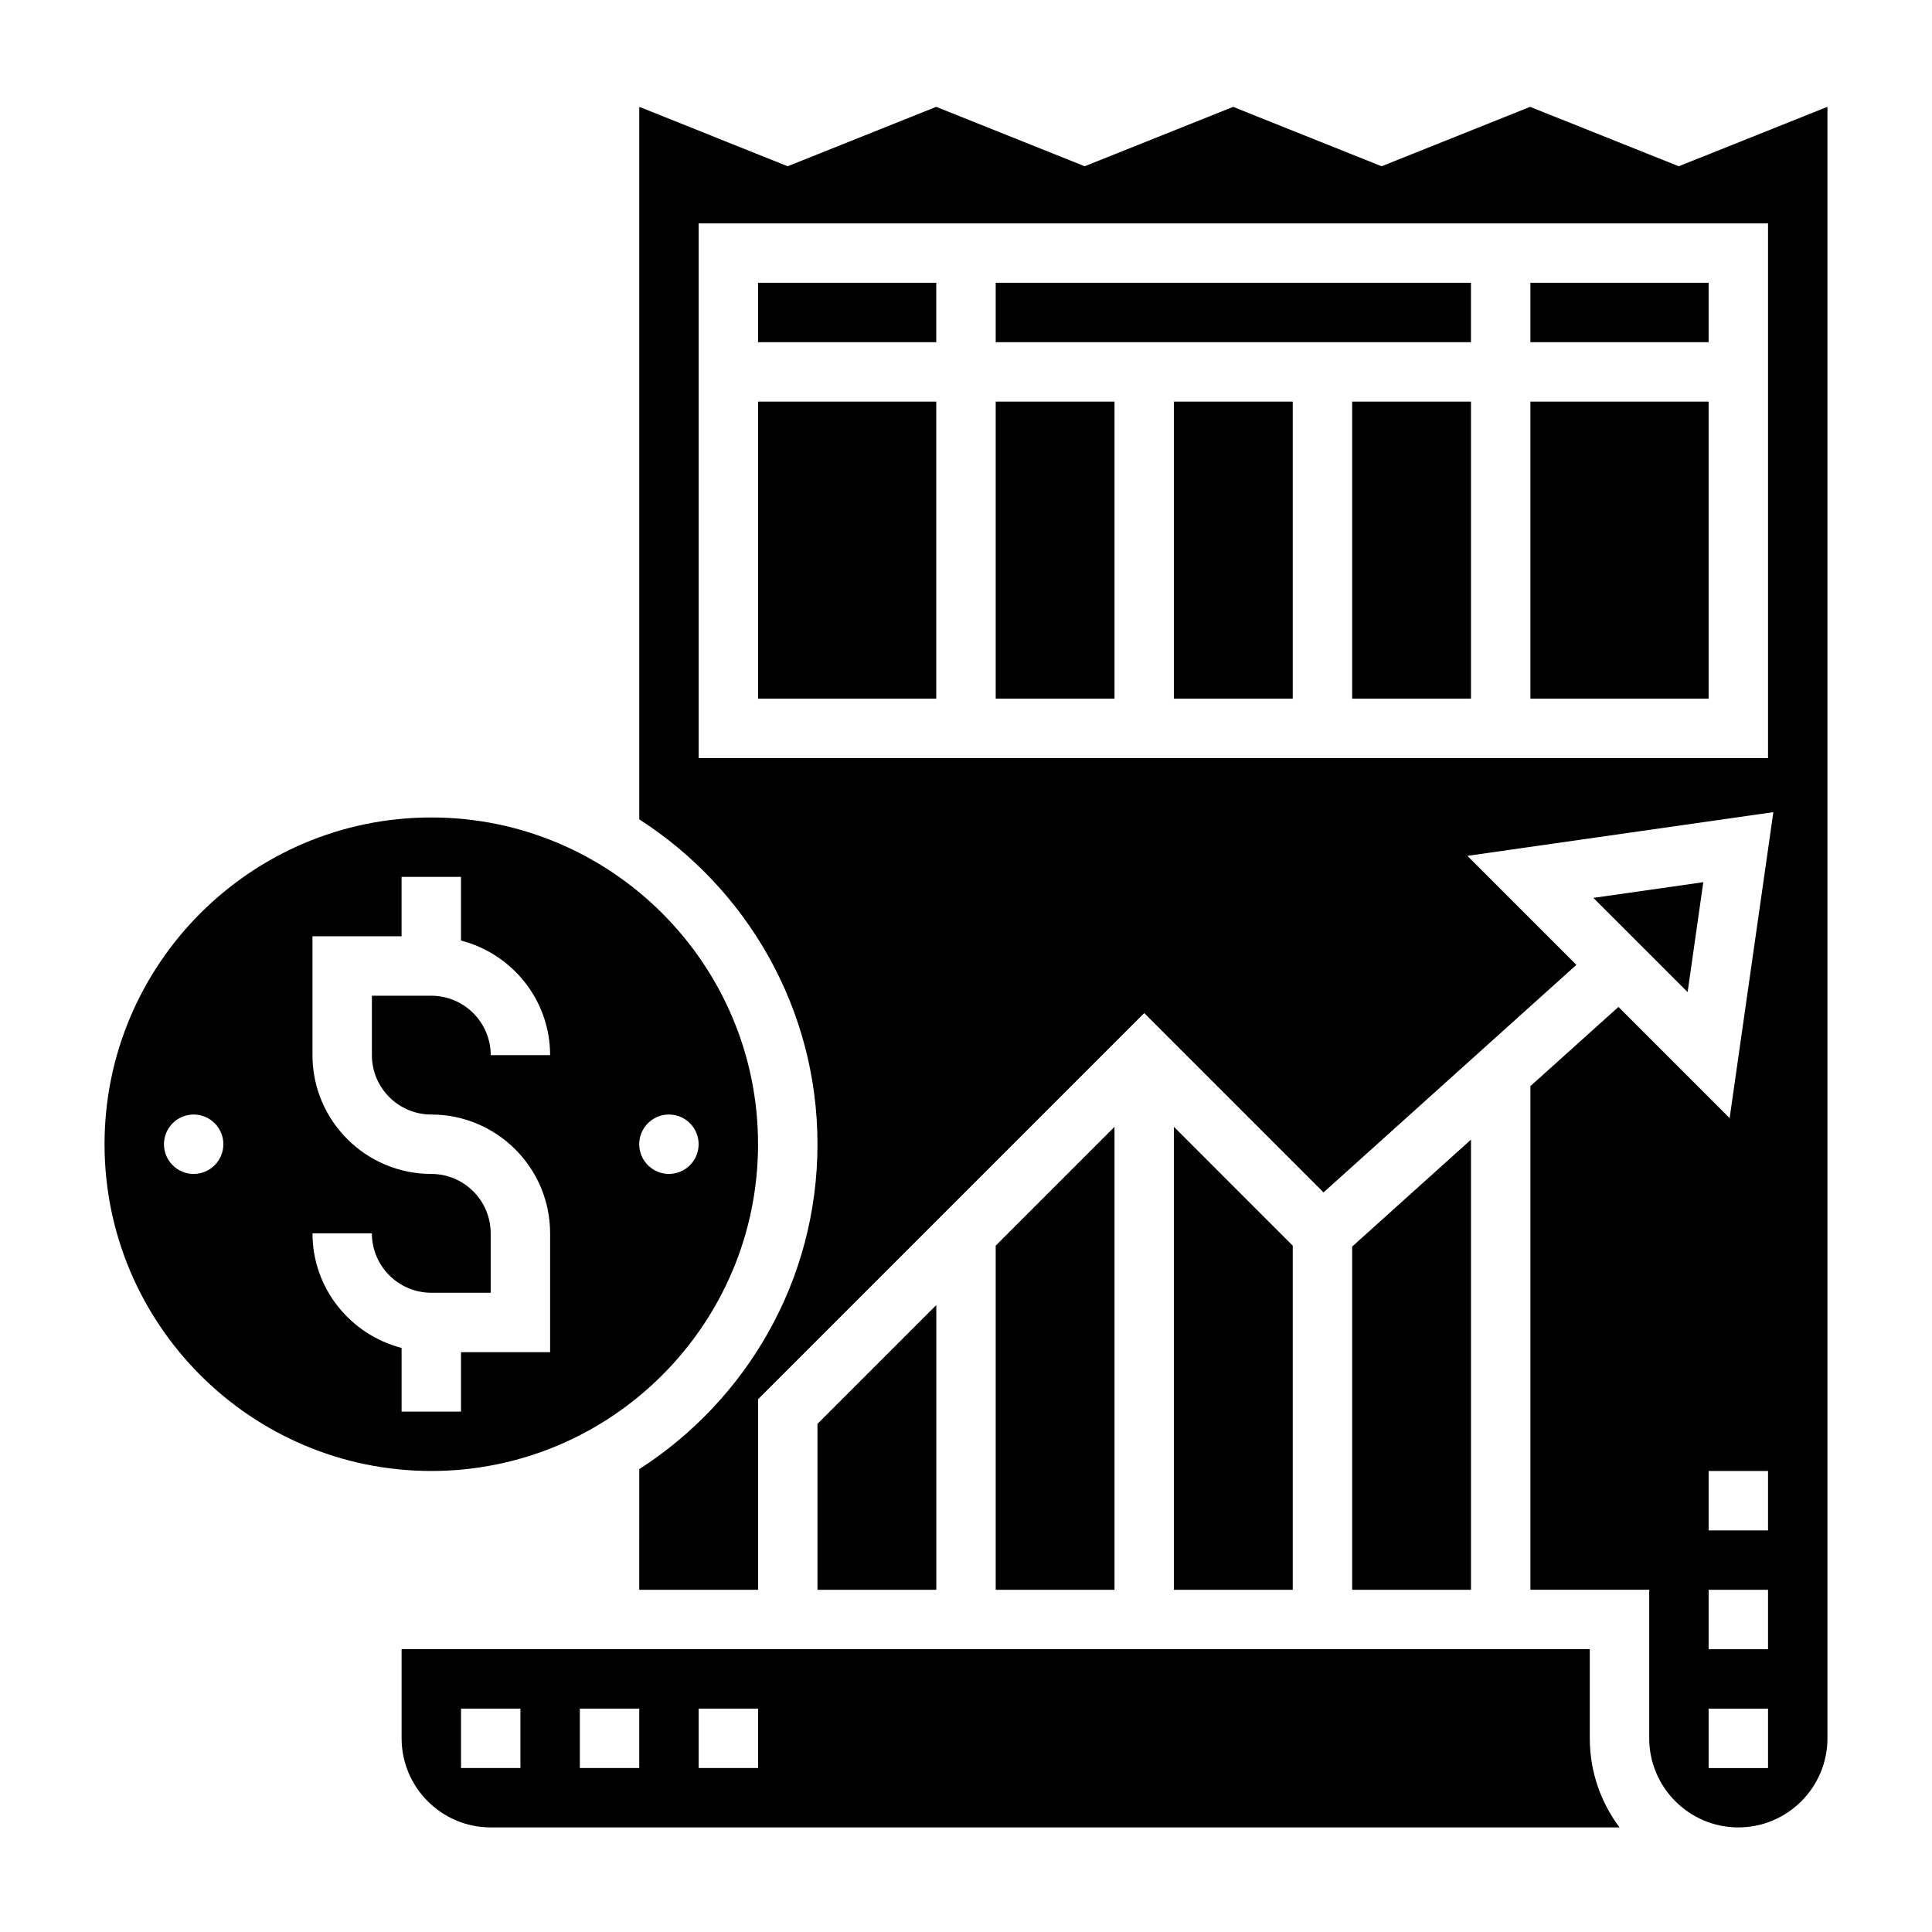
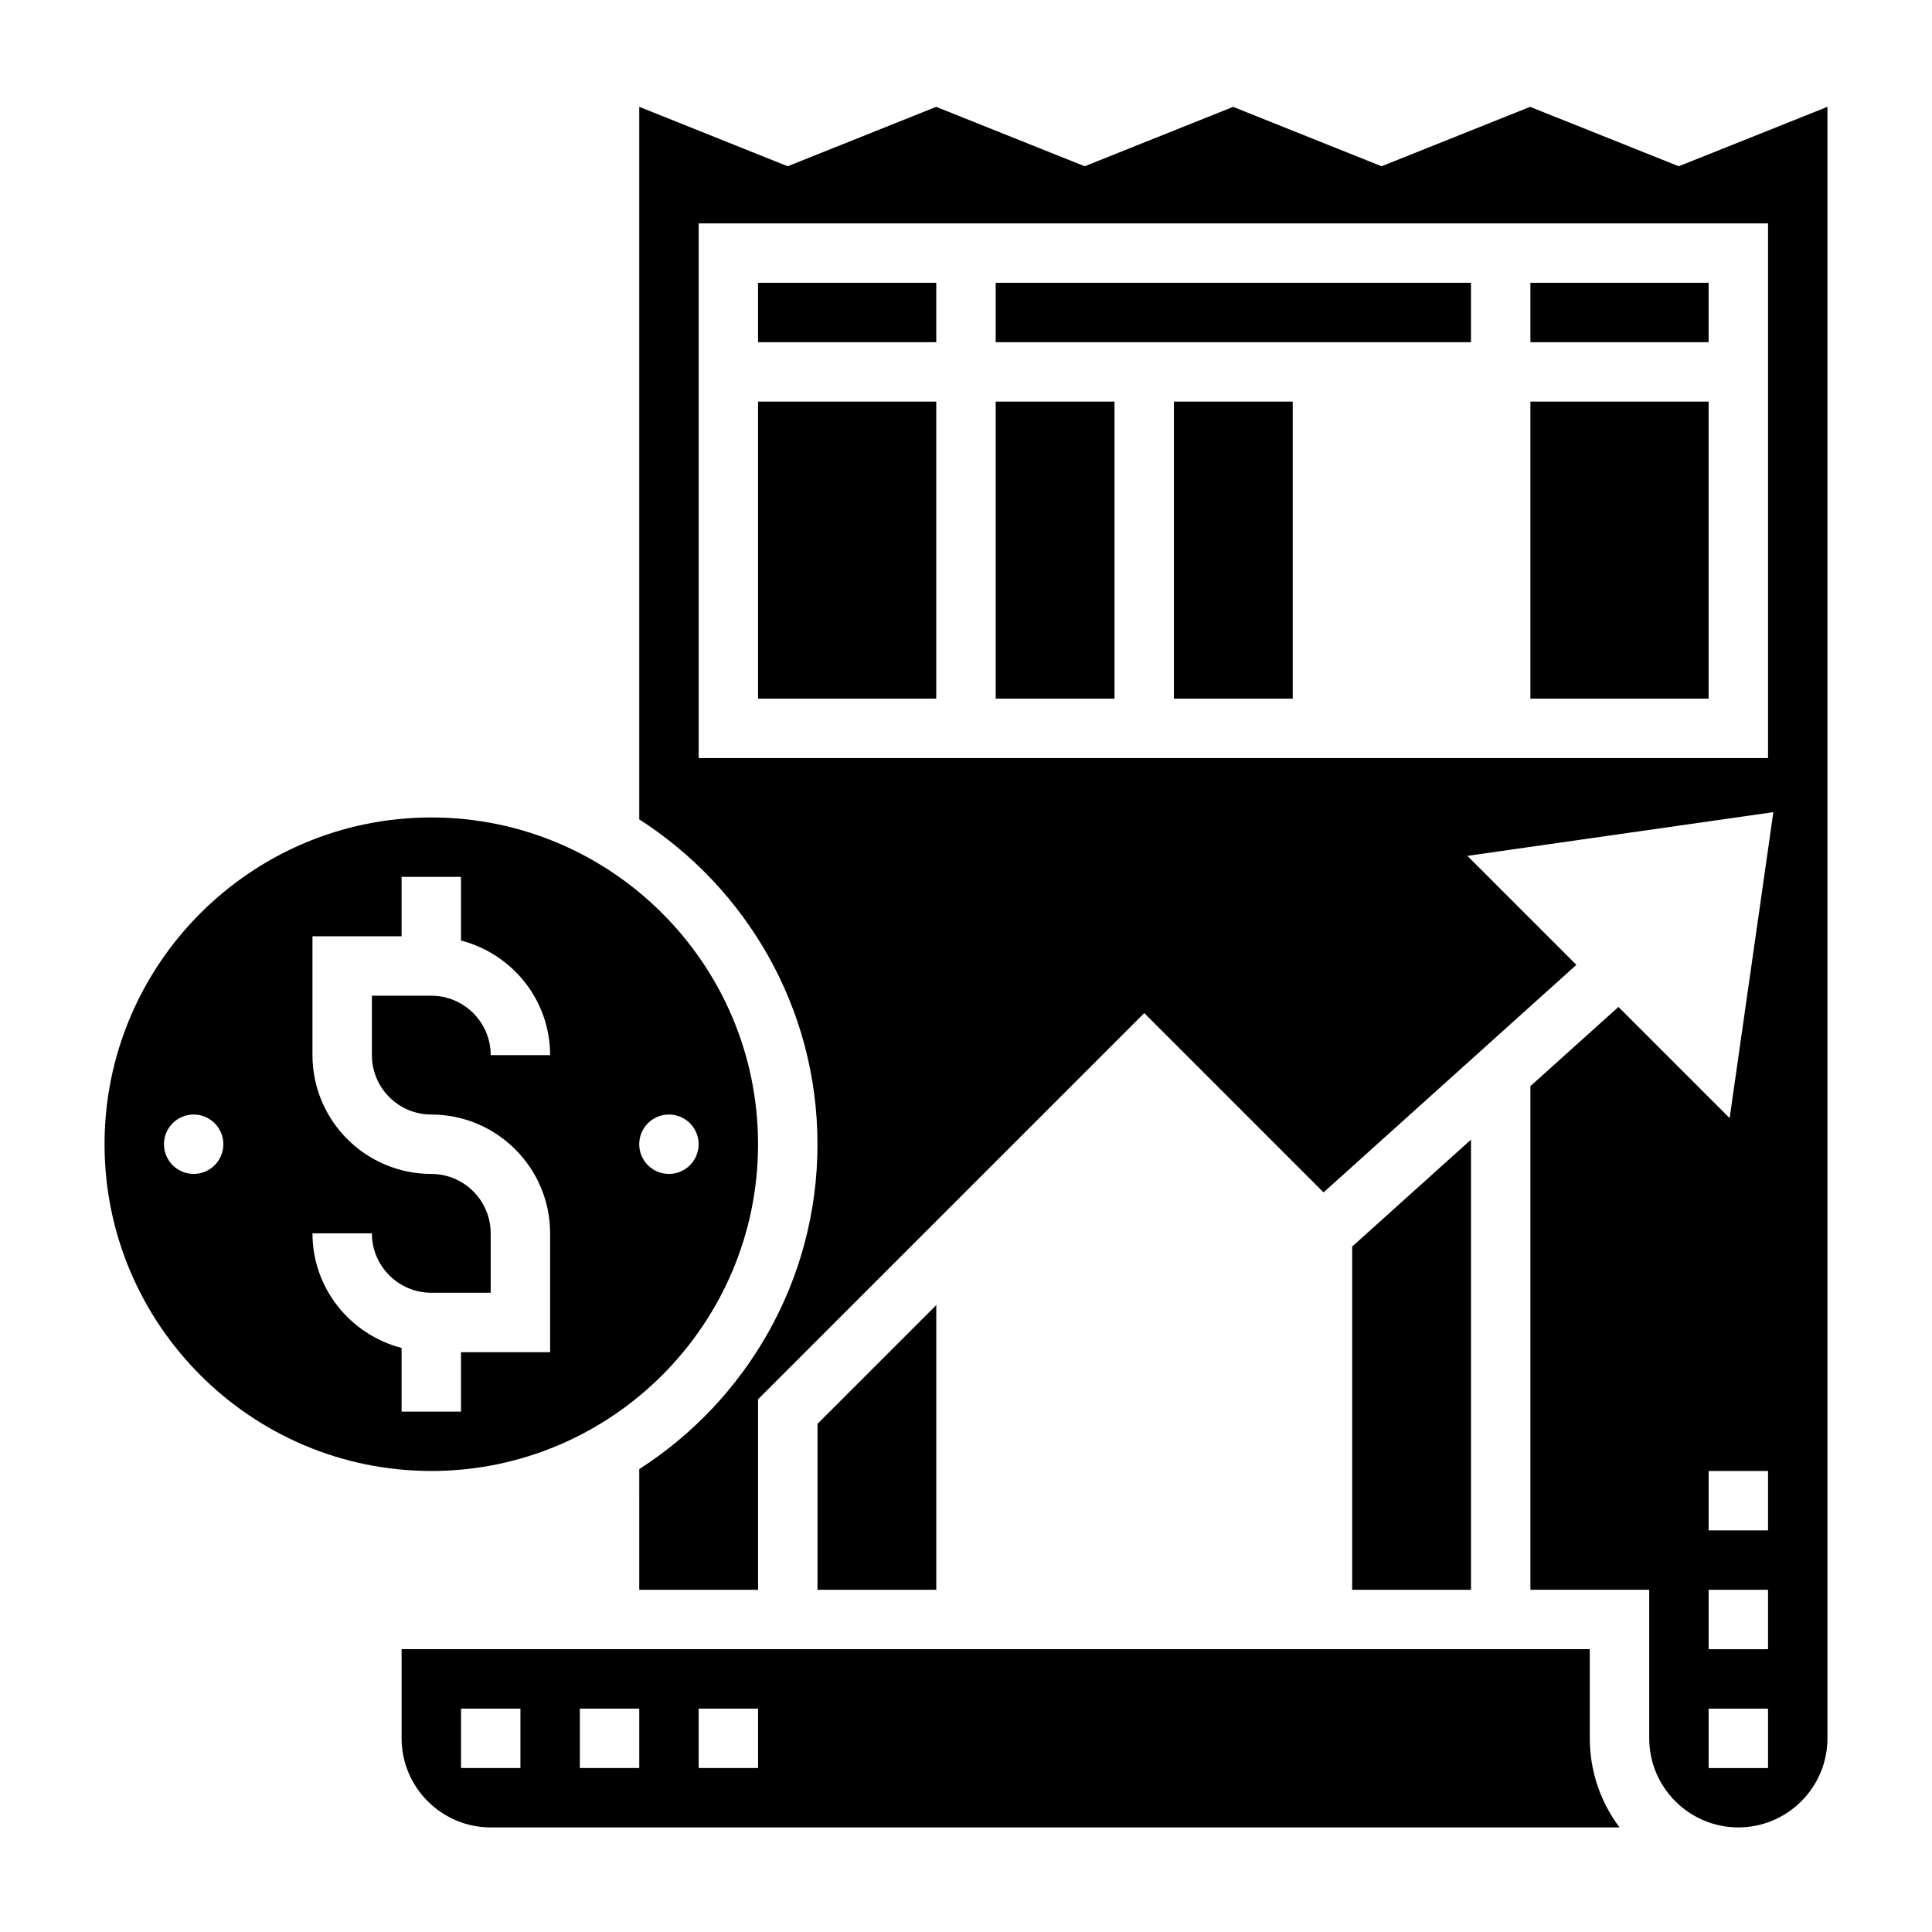
<svg xmlns="http://www.w3.org/2000/svg" fill="#000000" width="800px" height="800px" version="1.1" viewBox="144 144 512 512">
  <g>
    <path d="m549.57 218.94h47.23v15.742h-47.23z" />
    <path d="m549.57 250.43h47.23v78.719h-47.23z" />
-     <path d="m502.34 250.43h31.488v78.719h-31.488z" />
    <path d="m502.34 474.35v90.961h31.488v-119.3z" />
    <path d="m455.1 250.43h31.488v78.719h-31.488z" />
    <path d="m565.31 581.05h-314.88v23.617c0 13.02 10.598 23.617 23.617 23.617h299.15c-4.953-6.582-7.887-14.762-7.887-23.617zm-283.39 31.488h-15.742v-15.742h15.742zm31.488 0h-15.742v-15.742h15.742zm31.488 0h-15.742v-15.742h15.742z" />
    <path d="m344.89 447.23c0-47.742-38.848-86.594-86.594-86.594-47.742 0-86.59 38.852-86.59 86.594 0 47.742 38.848 86.594 86.594 86.594 47.742 0 86.59-38.852 86.59-86.594zm-23.617-7.871c4.344 0 7.871 3.527 7.871 7.871s-3.527 7.871-7.871 7.871-7.871-3.527-7.871-7.871 3.527-7.871 7.871-7.871zm-125.95 15.742c-4.344 0-7.871-3.527-7.871-7.871s3.527-7.871 7.871-7.871 7.871 3.527 7.871 7.871c0.004 4.344-3.523 7.871-7.871 7.871zm31.488 15.746h15.742c0 8.684 7.062 15.742 15.742 15.742h15.742v-15.742c0-8.684-7.062-15.742-15.742-15.742-17.367 0-31.488-14.121-31.488-31.488v-31.488h23.617v-15.742h15.742v16.863c13.547 3.519 23.617 15.742 23.617 30.371h-15.742c0-8.684-7.062-15.742-15.742-15.742h-15.742v15.742c0 8.684 7.062 15.742 15.742 15.742 17.367 0 31.488 14.121 31.488 31.488v31.488h-23.617v15.742h-15.742v-16.863c-13.547-3.519-23.617-15.746-23.617-30.371z" />
    <path d="m360.64 521.34v43.977h31.488v-75.461z" />
-     <path d="m407.87 474.11v91.207h31.488v-122.7z" />
-     <path d="m455.1 442.62v122.7h31.488v-91.207z" />
    <path d="m407.87 250.43h31.488v78.719h-31.488z" />
    <path d="m407.87 218.94h125.95v15.742h-125.95z" />
    <path d="m588.89 188.06-39.391-15.742-39.367 15.742-39.336-15.742-39.352 15.742-39.344-15.742-39.344 15.742-39.344-15.742v188.82c28.355 18.215 47.23 49.965 47.23 86.098s-18.879 67.879-47.23 86.098l-0.004 31.98h31.488v-50.492l102.34-102.34 47.516 47.516 67.008-60.301-28.883-28.883 81.082-11.586-11.586 81.082-29.465-29.465-23.336 20.992v133.47h31.488v39.359c0 13.02 10.598 23.617 23.617 23.617s23.617-10.598 23.617-23.617v-432.36zm23.656 156.84h-283.39v-141.7h283.39zm0 267.65h-15.742v-15.742h15.742zm0-31.488h-15.742v-15.742h15.742zm0-31.488h-15.742v-15.742h15.742z" />
-     <path d="m595.39 377.79-29.129 4.156 24.973 24.969z" />
    <path d="m344.89 218.94h47.23v15.742h-47.23z" />
    <path d="m344.89 250.43h47.23v78.719h-47.23z" />
  </g>
</svg>